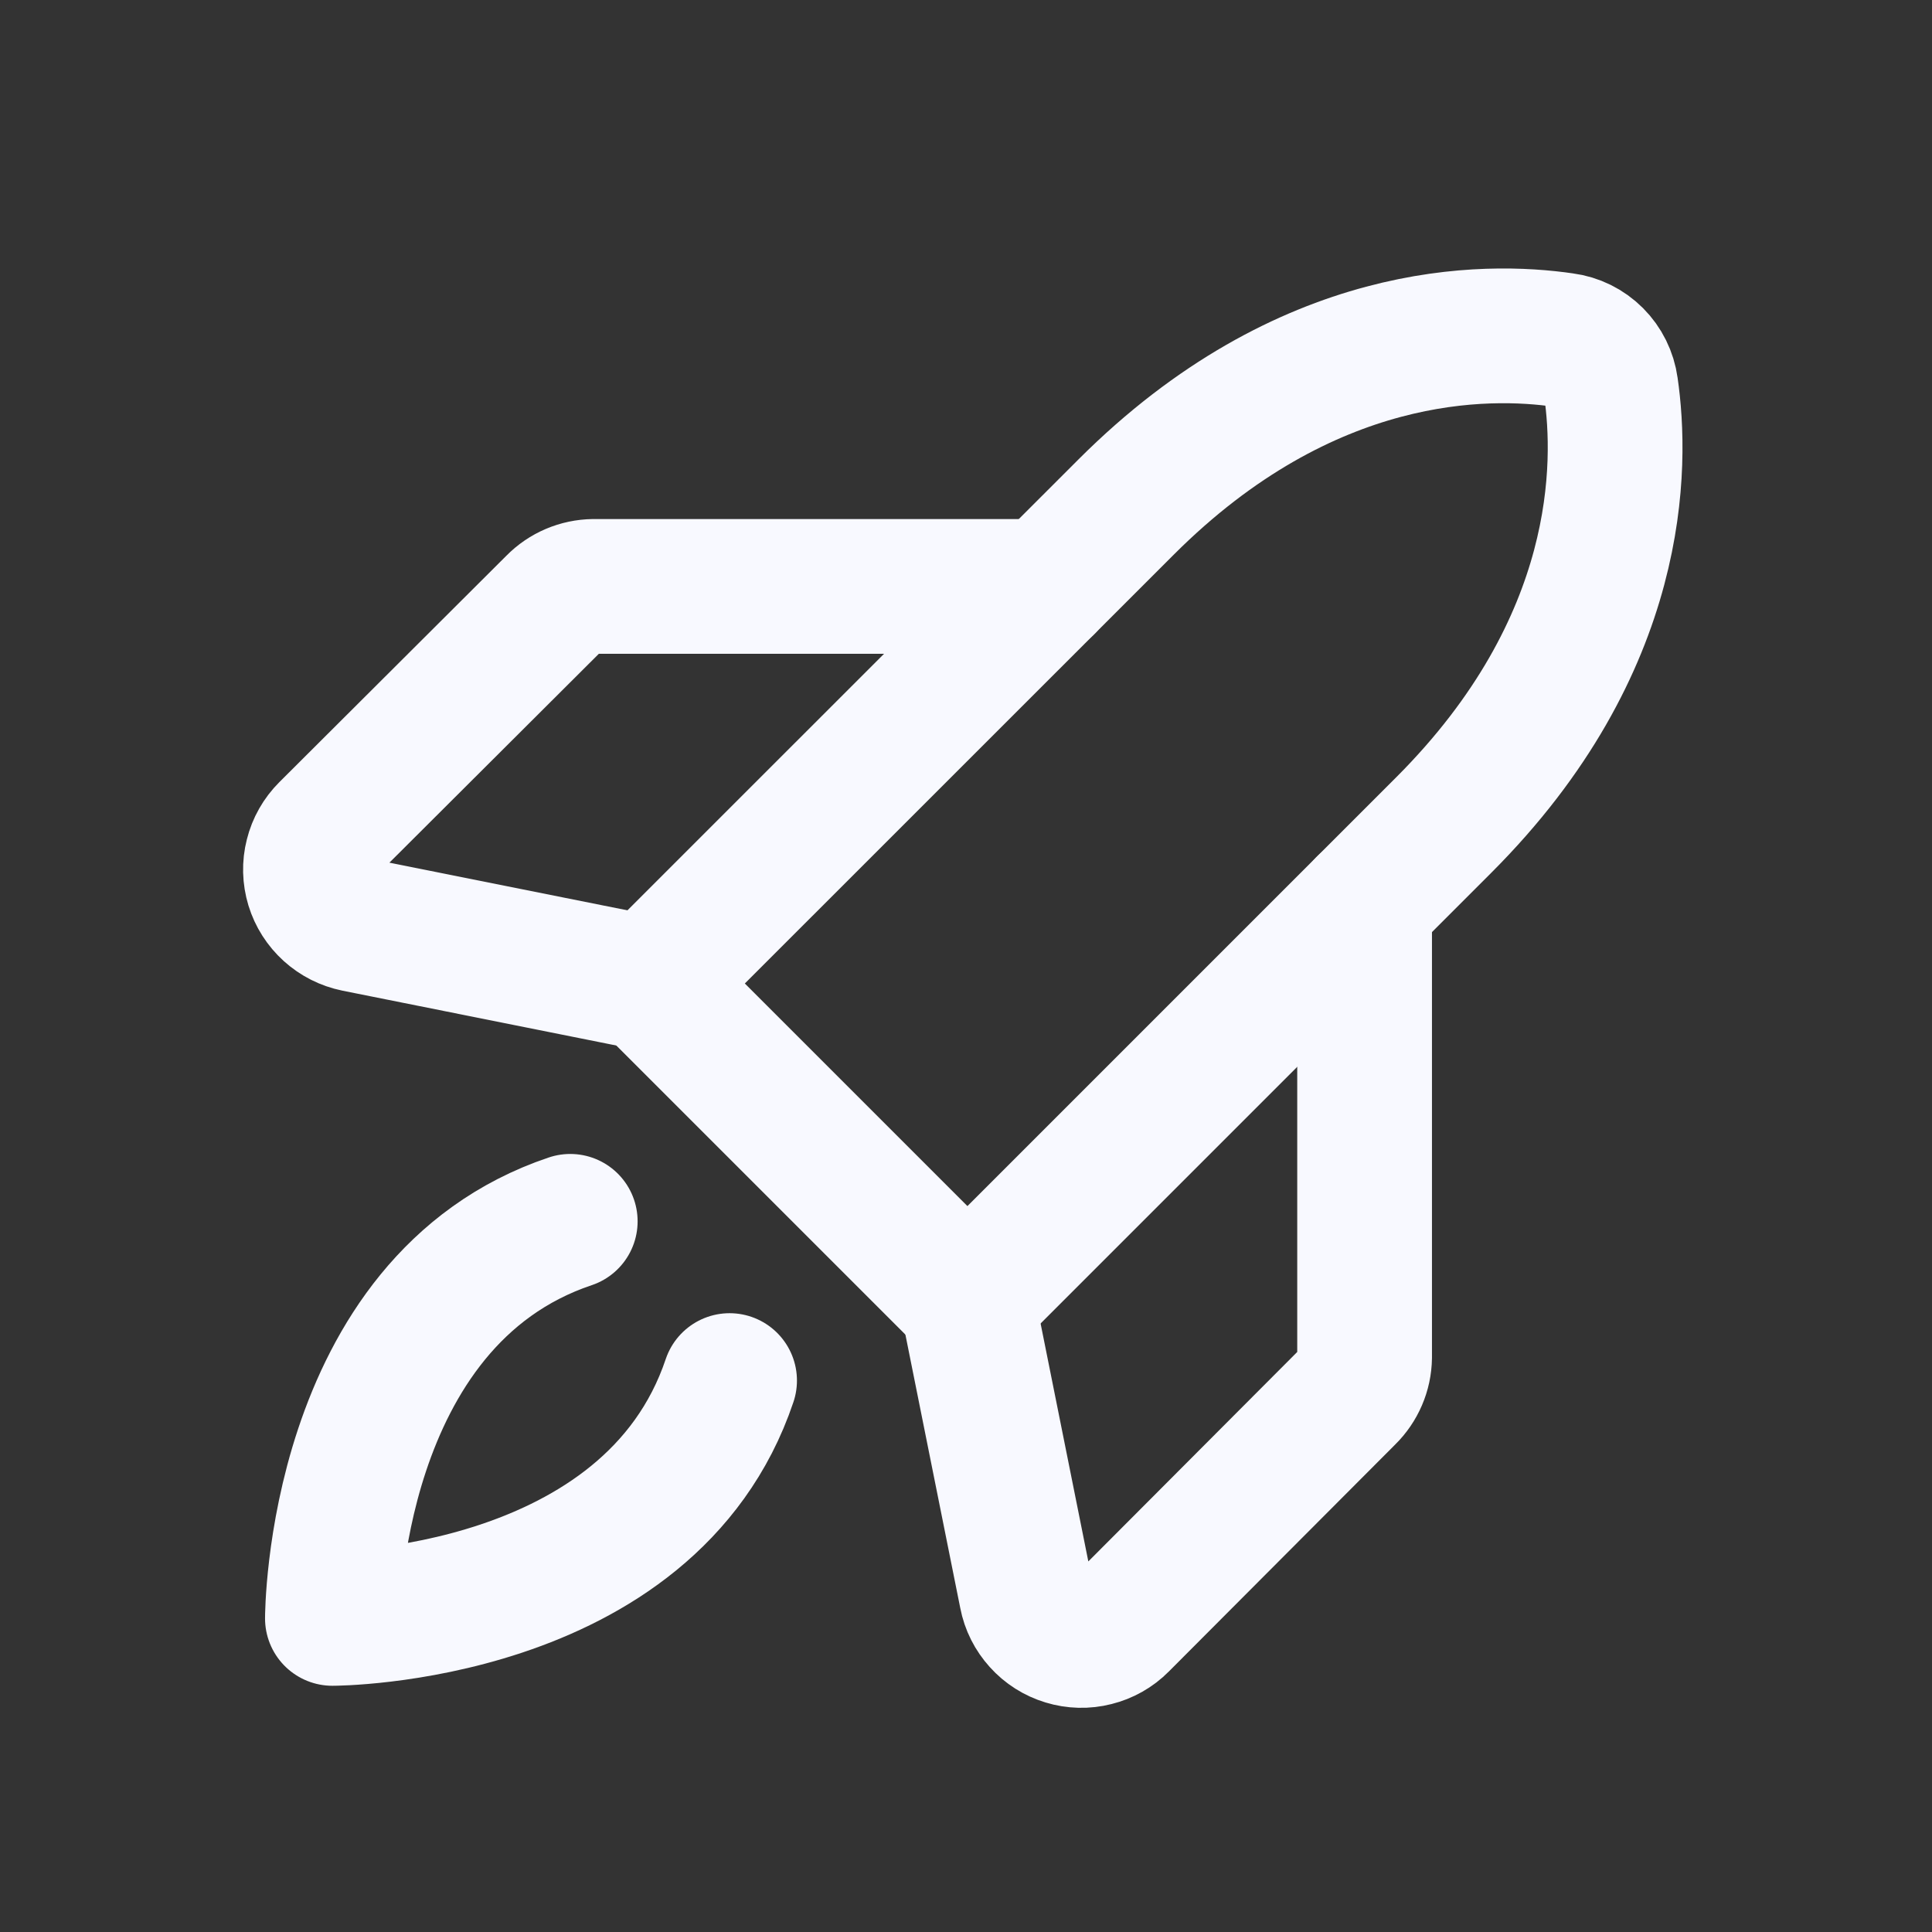
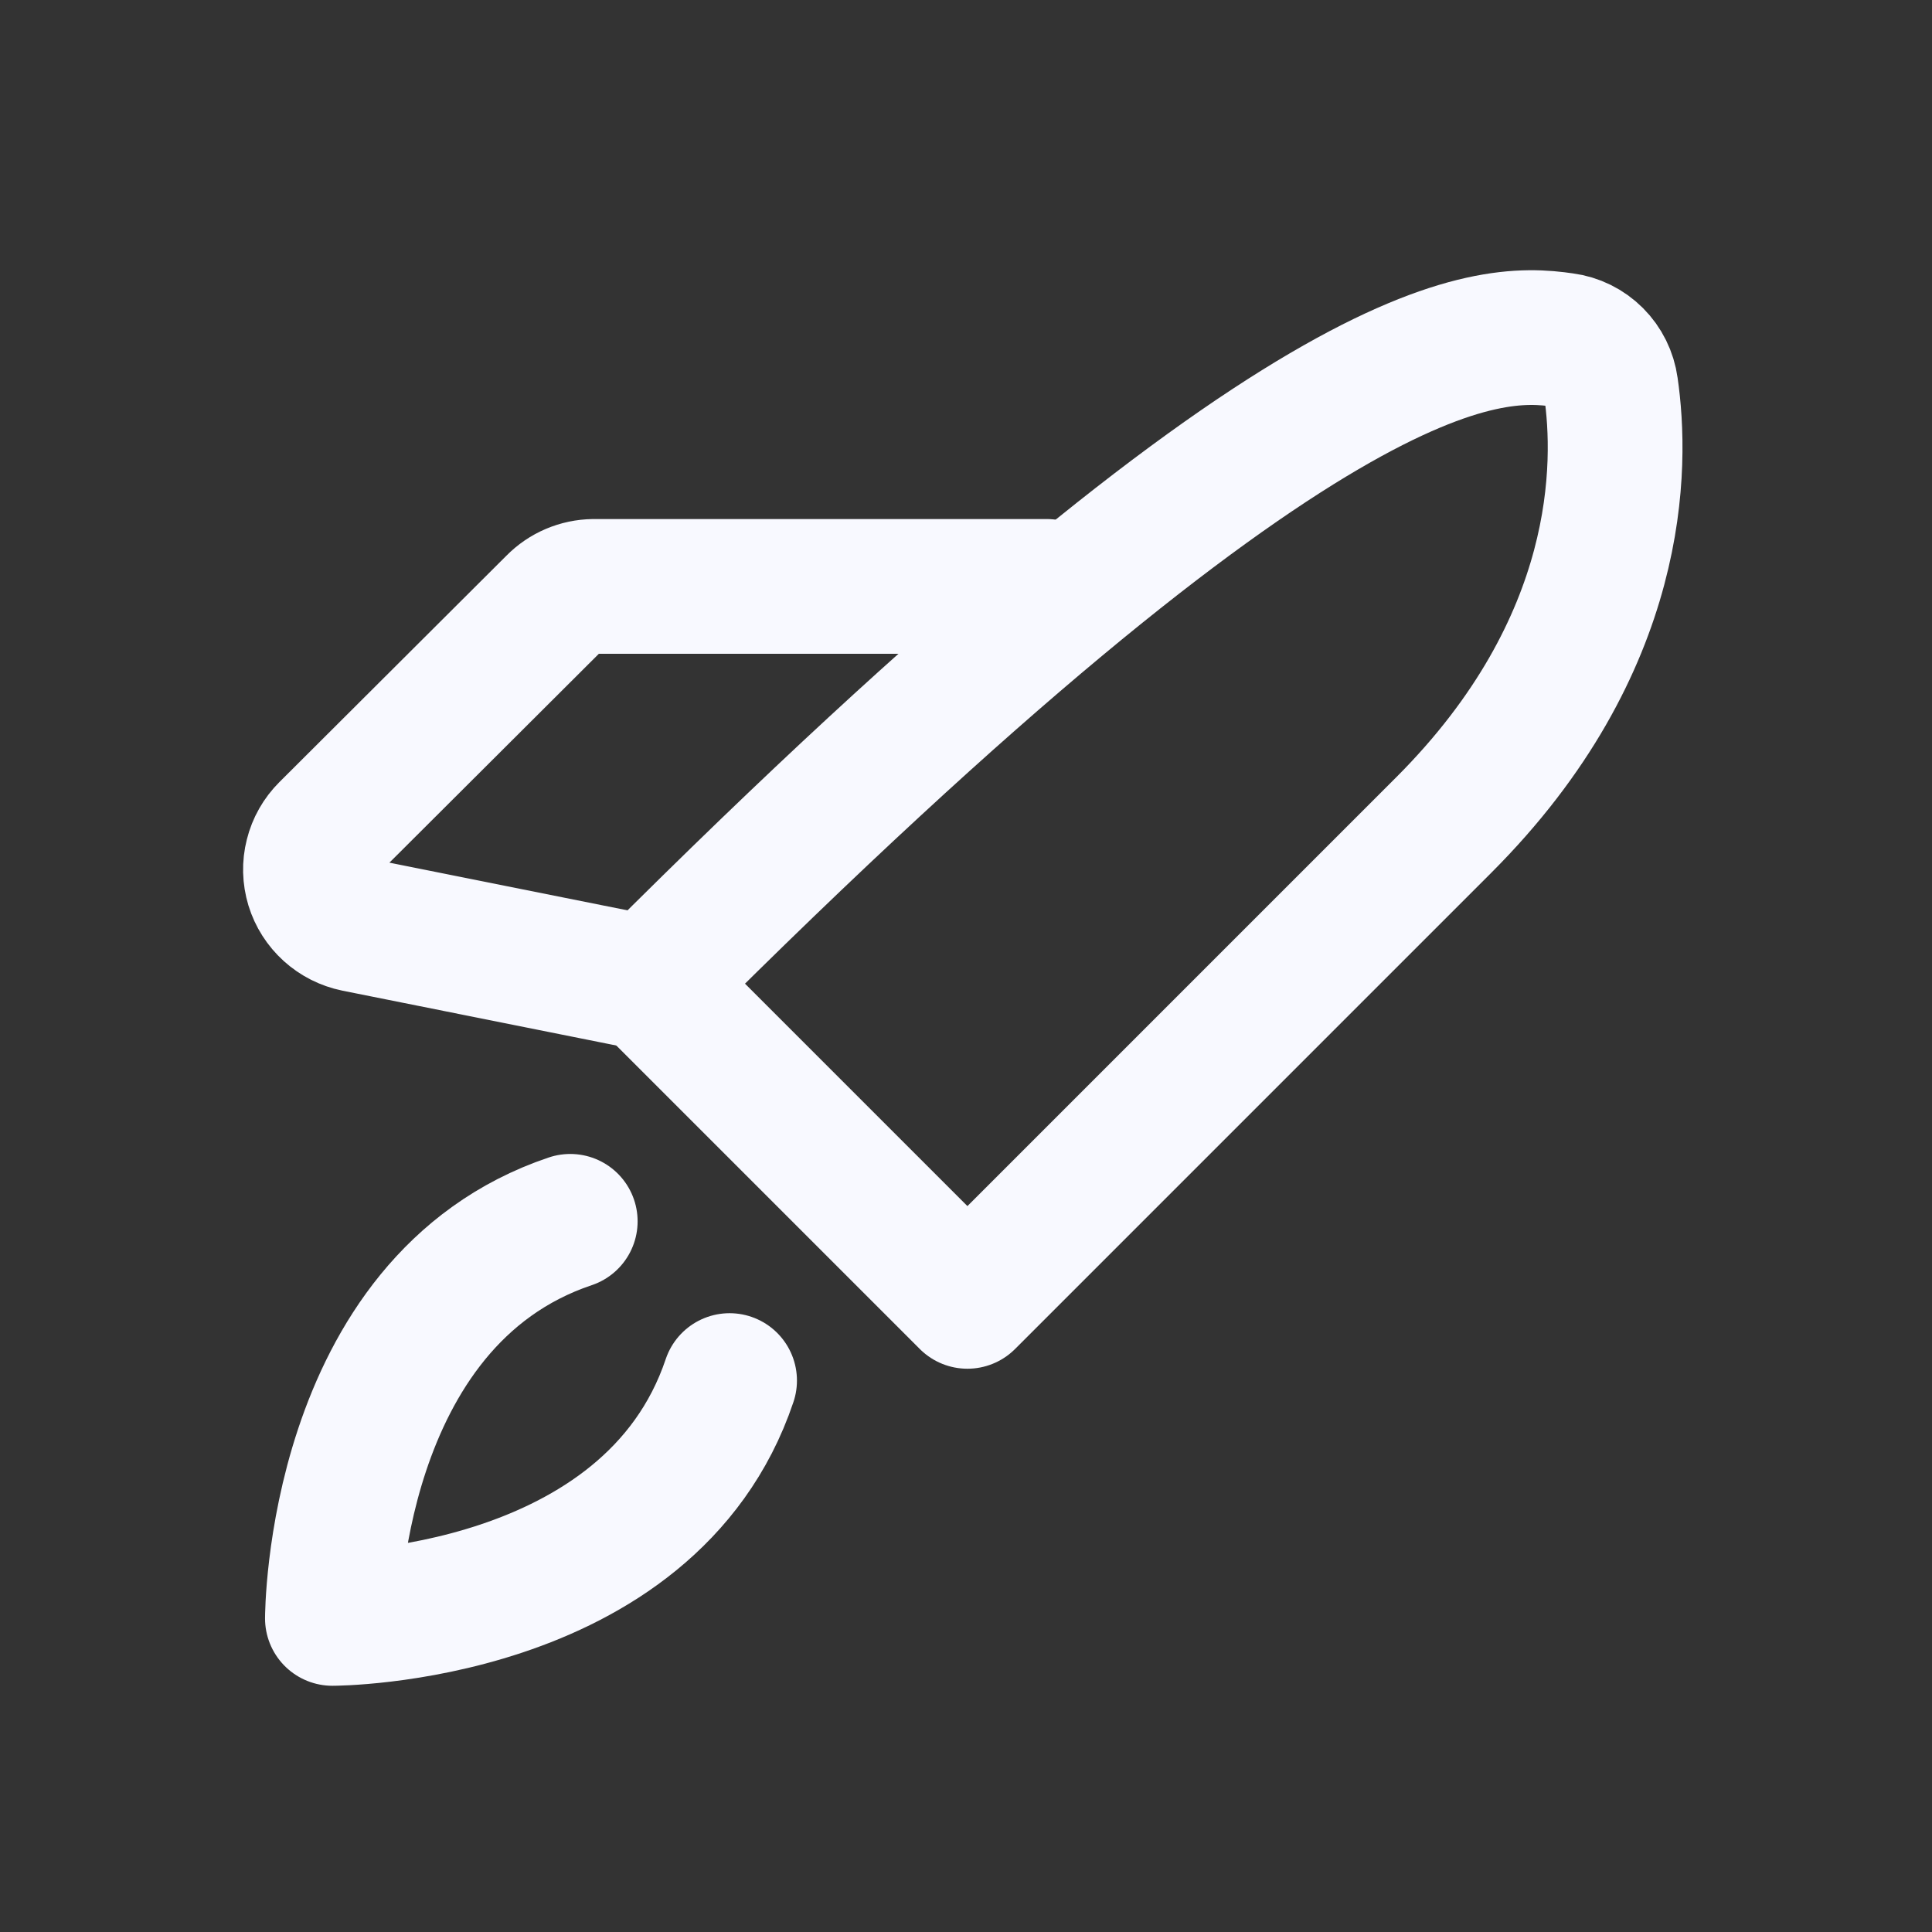
<svg xmlns="http://www.w3.org/2000/svg" width="19" height="19" viewBox="0 0 19 19" fill="none">
  <rect x="0" y="0" width="19" height="19" fill="#333333" stroke="none" />
  <g id="Frame">
    <path id="Vector" d="M7.175 13.577C6.388 15.916 3.269 15.916 3.269 15.916C3.269 15.916 3.269 12.797 5.608 12.011" stroke="#F8F9FF" stroke-width="1.325" stroke-linecap="round" stroke-linejoin="round" />
-     <path id="Vector_2" d="M14.199 8.113L9.514 12.798L6.388 9.672L11.074 4.987C12.847 3.214 14.62 3.234 15.379 3.345C15.496 3.36 15.605 3.414 15.689 3.498C15.772 3.581 15.826 3.69 15.842 3.807C15.952 4.566 15.973 6.339 14.199 8.113Z" stroke="#F8F9FF" stroke-width="1.325" stroke-linecap="round" stroke-linejoin="round" />
-     <path id="Vector_3" d="M13.42 8.892V13.349C13.418 13.495 13.358 13.634 13.254 13.736L11.025 15.971C10.955 16.042 10.866 16.092 10.769 16.116C10.672 16.141 10.57 16.138 10.475 16.109C10.379 16.08 10.293 16.026 10.226 15.951C10.159 15.877 10.113 15.787 10.094 15.688L9.514 12.797" stroke="#F8F9FF" stroke-width="1.325" stroke-linecap="round" stroke-linejoin="round" />
+     <path id="Vector_2" d="M14.199 8.113L9.514 12.798L6.388 9.672C12.847 3.214 14.62 3.234 15.379 3.345C15.496 3.36 15.605 3.414 15.689 3.498C15.772 3.581 15.826 3.69 15.842 3.807C15.952 4.566 15.973 6.339 14.199 8.113Z" stroke="#F8F9FF" stroke-width="1.325" stroke-linecap="round" stroke-linejoin="round" />
    <path id="Vector_4" d="M10.294 5.767H5.837C5.691 5.769 5.552 5.828 5.45 5.932L3.215 8.161C3.144 8.232 3.094 8.32 3.07 8.417C3.045 8.514 3.048 8.616 3.077 8.712C3.106 8.807 3.161 8.893 3.235 8.96C3.309 9.027 3.4 9.073 3.498 9.093L6.389 9.672" stroke="#F8F9FF" stroke-width="1.325" stroke-linecap="round" stroke-linejoin="round" />
  </g>
</svg>